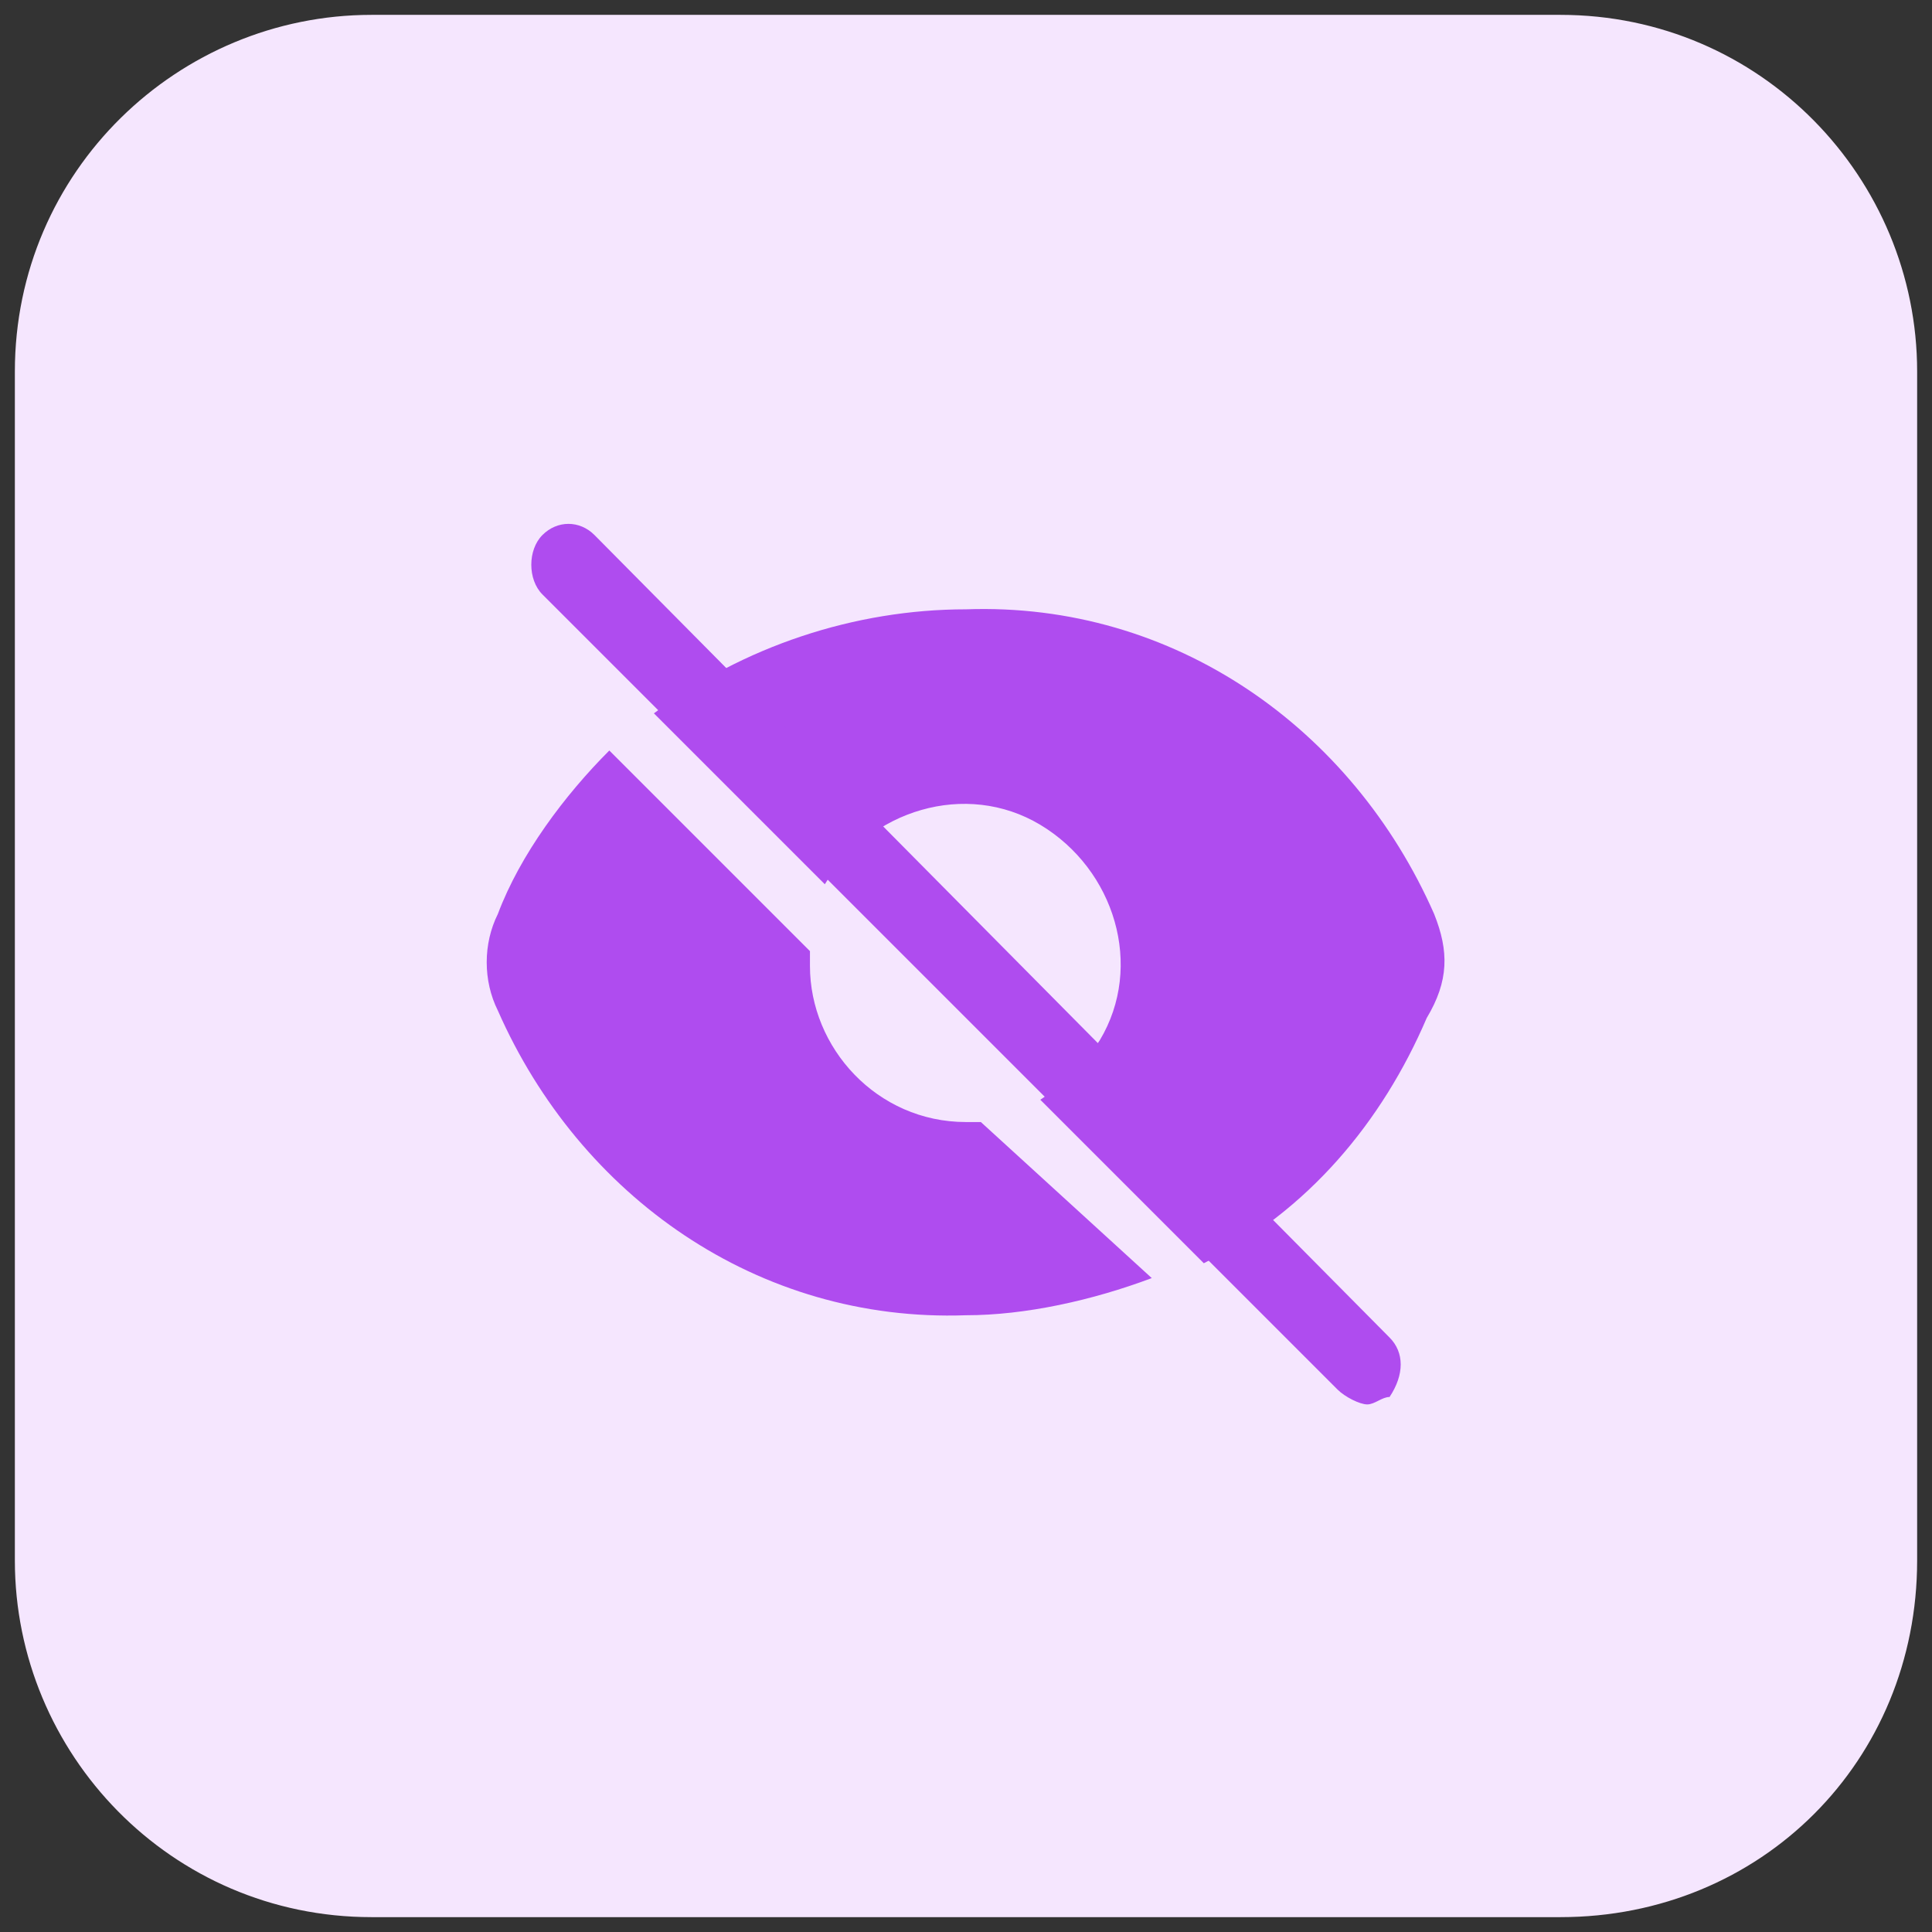
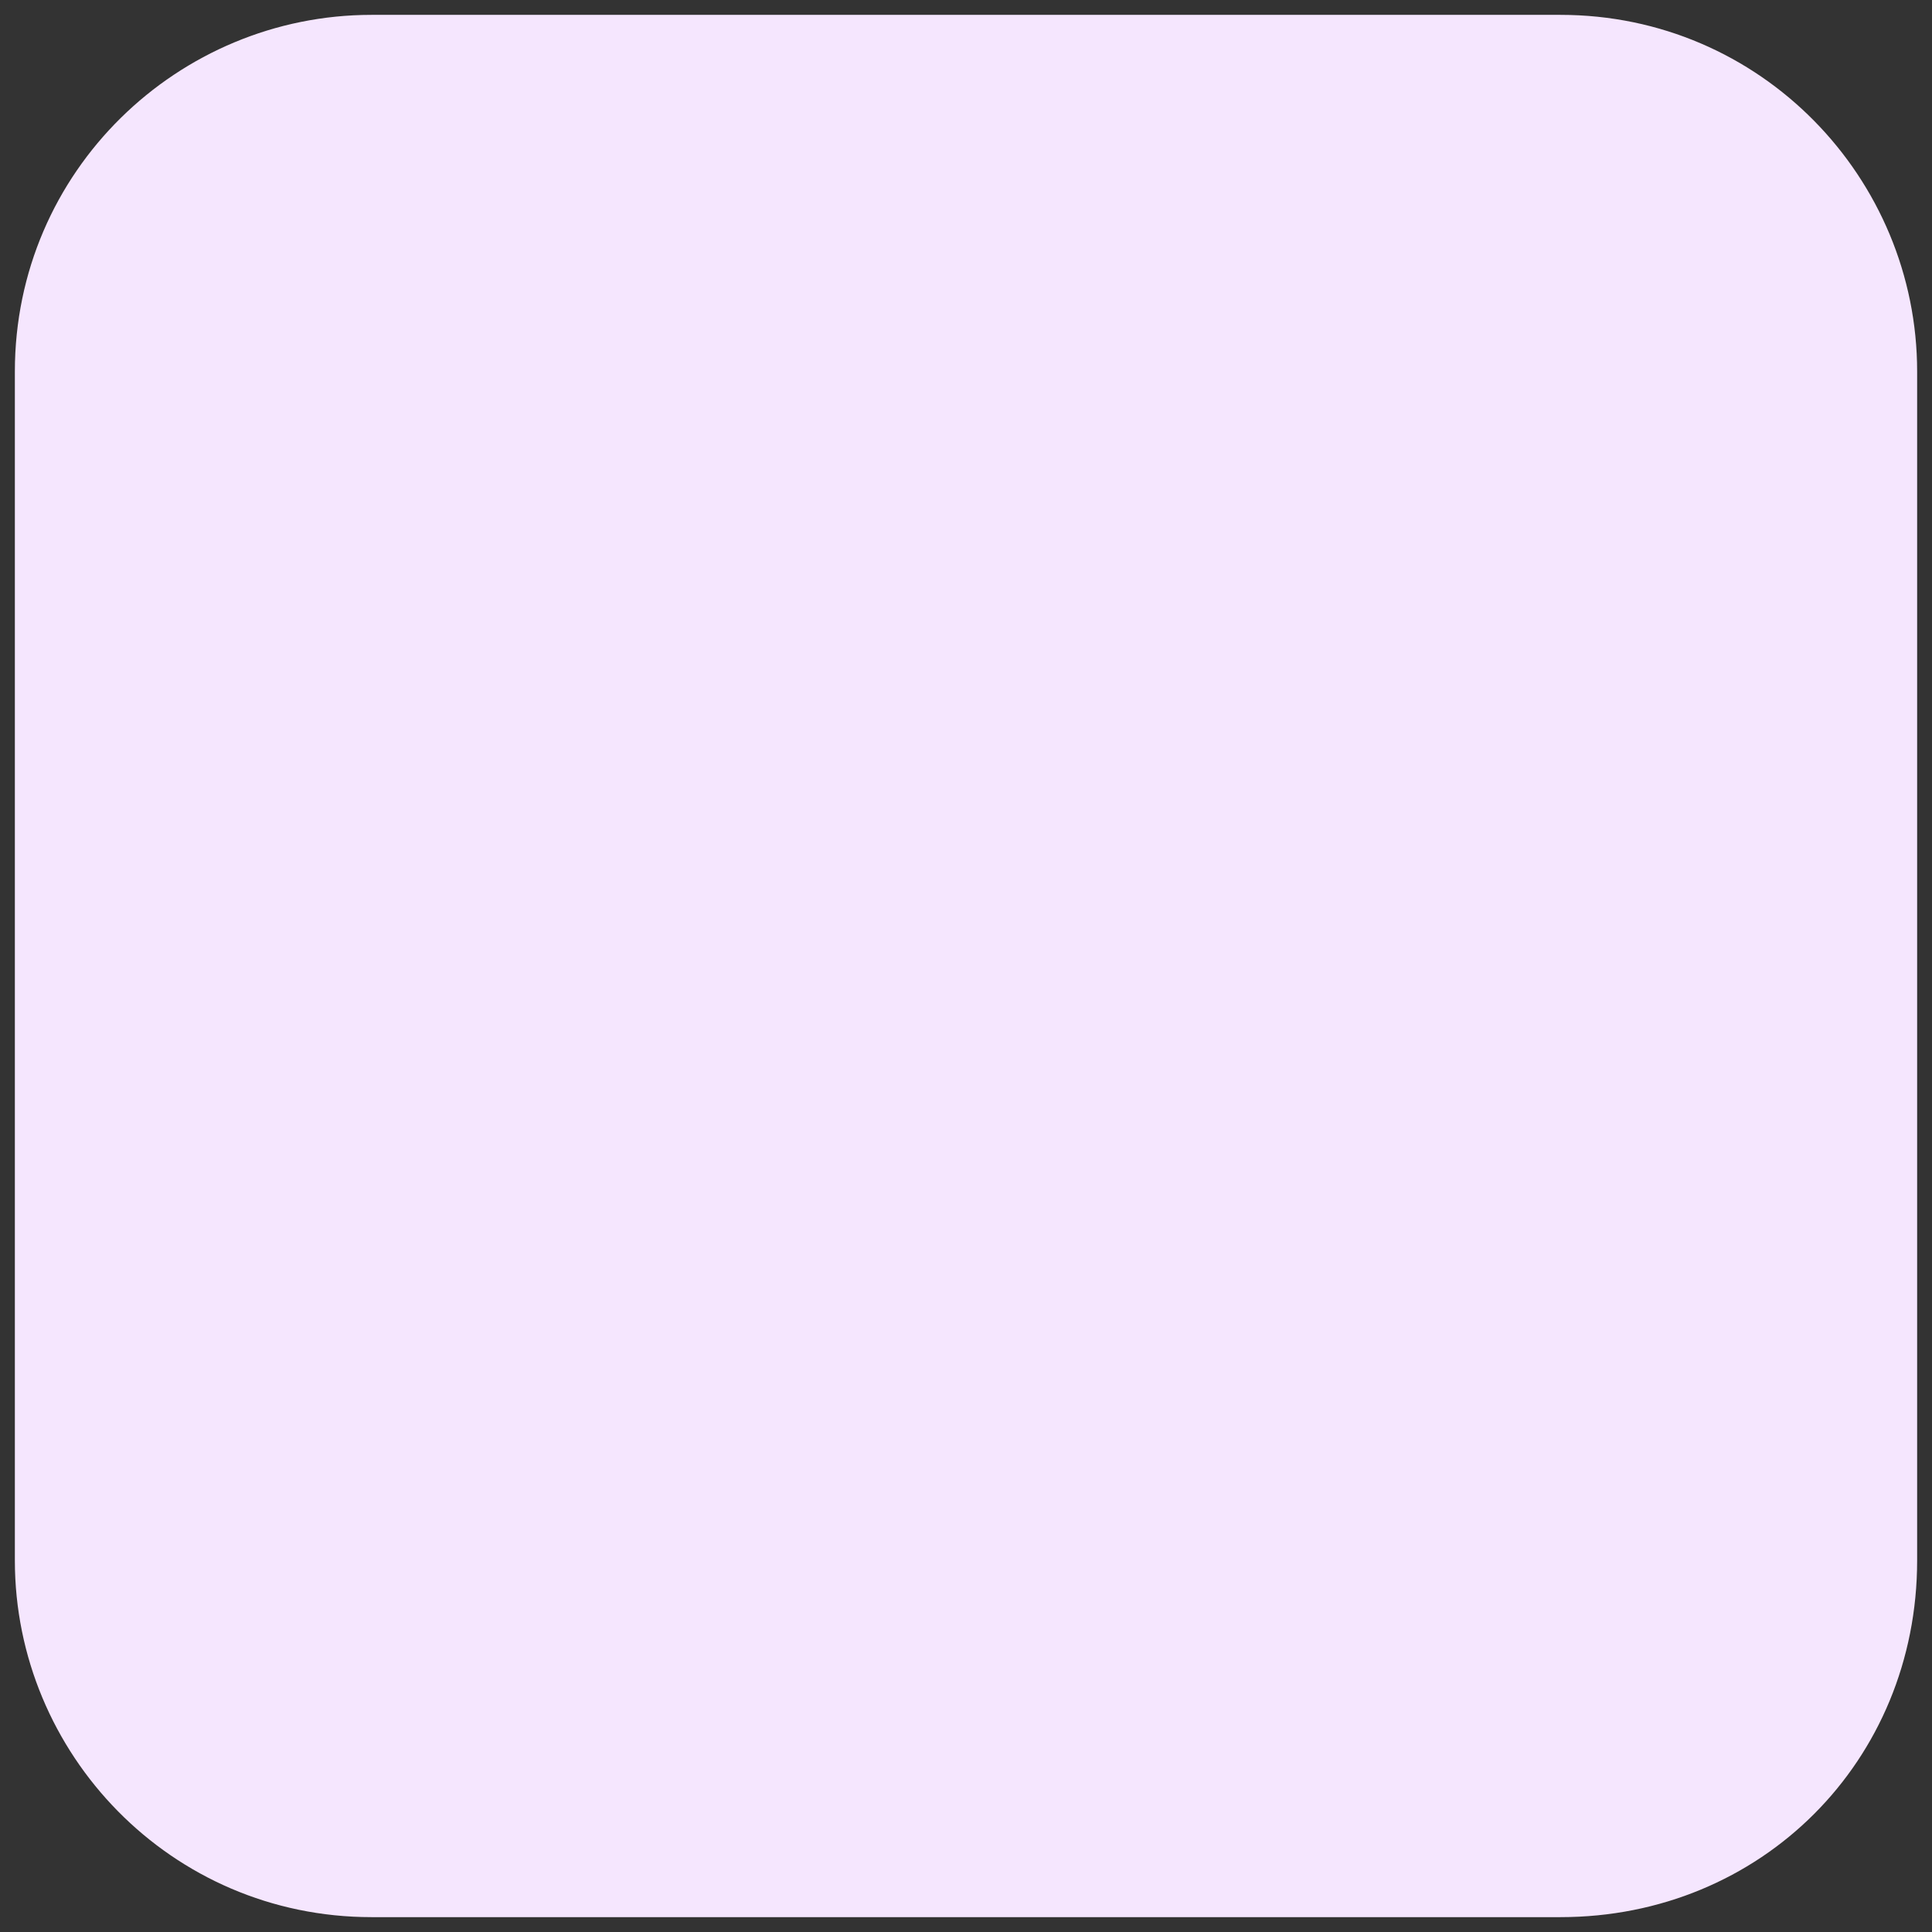
<svg xmlns="http://www.w3.org/2000/svg" version="1.1" id="Layer_2" x="0" y="0" viewBox="0 0 26 26" xml:space="preserve">
  <rect x="0" y="0" width="26" height="26" fill="#333333" stroke="none" />
  <style>.st1{fill:#af4cef}</style>
  <g id="_044-eye-1">
    <path id="Path_4146" d="M21 25.8H5C2.3 25.8.2 23.6.2 21V5C.2 2.3 2.4.2 5 .2h16c2.7 0 4.8 2.2 4.8 4.8v16c0 2.7-2.1 4.8-4.8 4.8z" fill="#f5e6fe" />
-     <path id="Path_4147" class="st1" d="M19.3 12.3c-1.1-2.5-3.5-4.2-6.3-4.1-1.5 0-3 .5-4.2 1.4l2.3 2.3c.6-1 1.9-1.4 2.9-.8s1.4 1.9.8 2.9c-.2.3-.5.6-.8.8l2.2 2.2c1.4-.7 2.4-1.9 3-3.3.3-.5.3-.9.1-1.4z" />
-     <path id="Path_4148" class="st1" d="M13.2 15.1H13c-1.2 0-2.1-1-2.1-2.1v-.2l-2.7-2.7c-.6.6-1.2 1.4-1.5 2.2-.2.4-.2.9 0 1.3 1.1 2.5 3.5 4.2 6.3 4.1.8 0 1.7-.2 2.5-.5l-2.3-2.1z" />
-     <path id="Path_4149" class="st1" d="M18.4 18.9c-.1 0-.3-.1-.4-.2L7.3 8c-.2-.2-.2-.6 0-.8.2-.2.5-.2.7 0L18.7 18c.2.2.2.5 0 .8-.1 0-.2.1-.3.1z" />
  </g>
</svg>